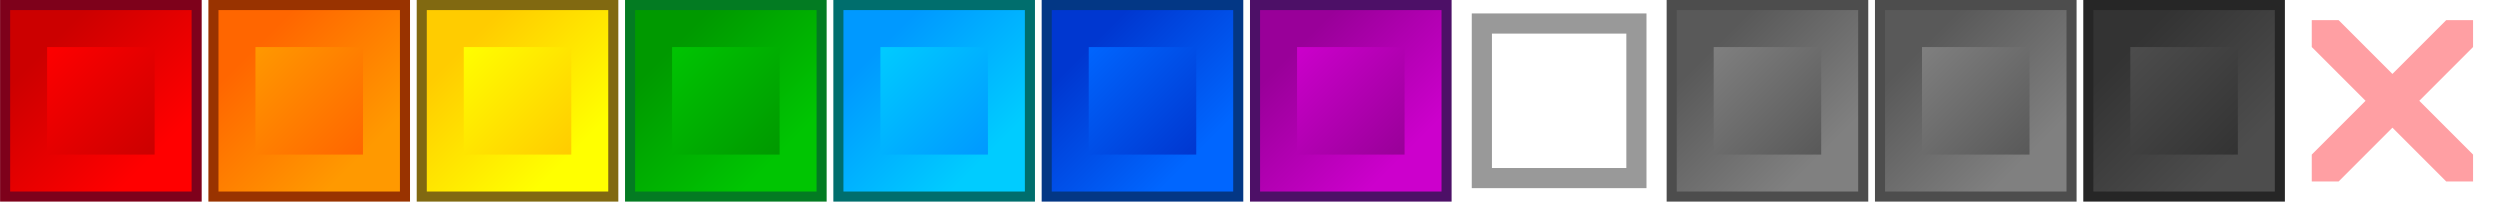
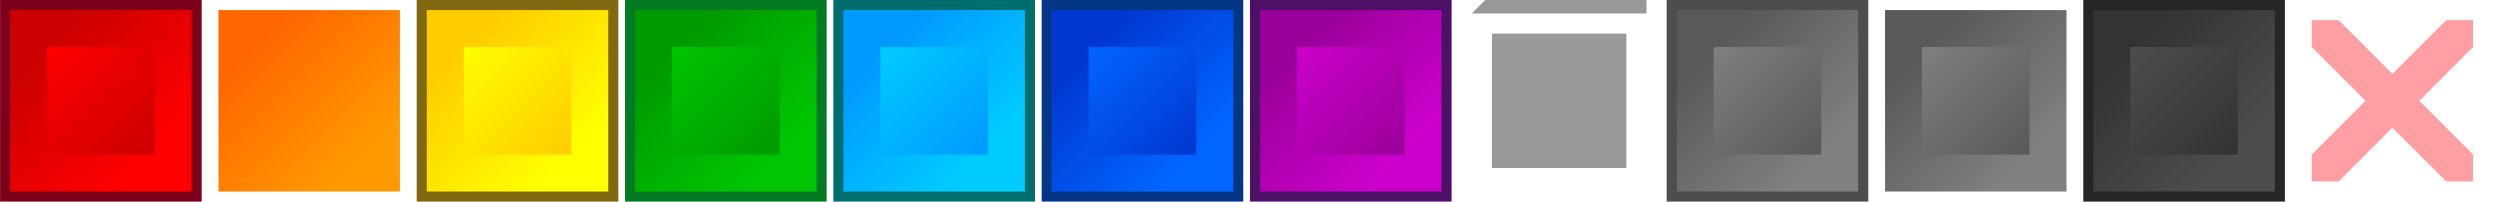
<svg xmlns="http://www.w3.org/2000/svg" xmlns:ns1="http://www.inkscape.org/namespaces/inkscape" xmlns:ns2="http://sodipodi.sourceforge.net/DTD/sodipodi-0.dtd" xmlns:ns3="http://www.openswatchbook.org/uri/2009/osb" xmlns:xlink="http://www.w3.org/1999/xlink" width="372" height="30" viewBox="0 0 98.425 7.938" version="1.1" id="svg911" ns1:version="1.0 (4035a4fb49, 2020-05-01)" ns2:docname="tf-brickster.svg">
  <defs id="defs905">
    <linearGradient ns1:collect="always" id="linearGradient947">
      <stop style="stop-color:#4d4d4d;stop-opacity:1" offset="0" id="stop943" />
      <stop style="stop-color:#333333;stop-opacity:1" offset="1" id="stop945" />
    </linearGradient>
    <linearGradient ns1:collect="always" id="linearGradient935">
      <stop style="stop-color:#808080;stop-opacity:1" offset="0" id="stop931" />
      <stop style="stop-color:#595959;stop-opacity:1" offset="1" id="stop933" />
    </linearGradient>
    <linearGradient ns1:collect="always" id="linearGradient929">
      <stop style="stop-color:#cc00cc;stop-opacity:1" offset="0" id="stop925" />
      <stop style="stop-color:#990099;stop-opacity:1" offset="1" id="stop927" />
    </linearGradient>
    <linearGradient ns1:collect="always" id="linearGradient923">
      <stop style="stop-color:#0066ff;stop-opacity:1" offset="0" id="stop919" />
      <stop style="stop-color:#0037d0;stop-opacity:1" offset="1" id="stop921" />
    </linearGradient>
    <linearGradient ns1:collect="always" id="linearGradient917">
      <stop style="stop-color:#00ccff;stop-opacity:1" offset="0" id="stop913" />
      <stop style="stop-color:#0099ff;stop-opacity:1" offset="1" id="stop915" />
    </linearGradient>
    <linearGradient ns1:collect="always" id="linearGradient2297">
      <stop style="stop-color:#00c502;stop-opacity:1" offset="0" id="stop2293" />
      <stop style="stop-color:#009900;stop-opacity:1" offset="1" id="stop2295" />
    </linearGradient>
    <linearGradient ns1:collect="always" id="linearGradient2106">
      <stop style="stop-color:#ffff00;stop-opacity:1" offset="0" id="stop2102" />
      <stop style="stop-color:#ffcc00;stop-opacity:1" offset="1" id="stop2104" />
    </linearGradient>
    <linearGradient ns1:collect="always" id="linearGradient2100">
      <stop style="stop-color:#ff9900;stop-opacity:1" offset="0" id="stop2096" />
      <stop style="stop-color:#ff6600;stop-opacity:1" offset="1" id="stop2098" />
    </linearGradient>
    <linearGradient id="linearGradient1941" ns1:collect="always">
      <stop id="stop1937" offset="0" style="stop-color:#ff0000;stop-opacity:1" />
      <stop id="stop1939" offset="1" style="stop-color:#cc0000;stop-opacity:1" />
    </linearGradient>
    <linearGradient id="linearGradient3721" ns3:paint="solid">
      <stop style="stop-color:#999999;stop-opacity:1;" offset="0" id="stop3719" />
    </linearGradient>
    <linearGradient gradientTransform="translate(-42.759,29.938)" gradientUnits="userSpaceOnUse" y2="135.787" x2="132.674" y1="142.931" x1="139.818" id="linearGradient1945" xlink:href="#linearGradient1941" ns1:collect="always" />
    <linearGradient gradientTransform="matrix(0.593,0,0,0.593,-174.622,-252.277)" y2="135.787" x2="132.674" y1="142.931" x1="139.818" gradientUnits="userSpaceOnUse" id="linearGradient1949" xlink:href="#linearGradient1941" ns1:collect="always" />
    <linearGradient y2="137.242" x2="134.129" y1="141.476" x1="138.363" gradientTransform="translate(-42.362,30.335)" gradientUnits="userSpaceOnUse" id="linearGradient1956" xlink:href="#linearGradient1941" ns1:collect="always" />
    <linearGradient y2="137.242" x2="134.129" y1="141.476" x1="138.363" gradientTransform="translate(-34.16,30.335)" gradientUnits="userSpaceOnUse" id="linearGradient1966" xlink:href="#linearGradient2100" ns1:collect="always" />
    <linearGradient y2="135.787" x2="132.674" y1="142.931" x1="139.818" gradientTransform="matrix(0.593,0,0,0.593,-182.824,-252.277)" gradientUnits="userSpaceOnUse" id="linearGradient1968" xlink:href="#linearGradient2100" ns1:collect="always" />
    <linearGradient y2="137.242" x2="134.129" y1="141.476" x1="138.363" gradientTransform="translate(-25.958,30.335)" gradientUnits="userSpaceOnUse" id="linearGradient1978" xlink:href="#linearGradient2106" ns1:collect="always" />
    <linearGradient y2="135.787" x2="132.674" y1="142.931" x1="139.818" gradientTransform="matrix(0.593,0,0,0.593,-191.026,-252.277)" gradientUnits="userSpaceOnUse" id="linearGradient1980" xlink:href="#linearGradient2106" ns1:collect="always" />
    <linearGradient y2="137.242" x2="134.129" y1="141.476" x1="138.363" gradientTransform="translate(-17.756,30.335)" gradientUnits="userSpaceOnUse" id="linearGradient2193" xlink:href="#linearGradient2297" ns1:collect="always" />
    <linearGradient y2="135.787" x2="132.674" y1="142.931" x1="139.818" gradientTransform="matrix(0.593,0,0,0.593,-199.228,-252.277)" gradientUnits="userSpaceOnUse" id="linearGradient2195" xlink:href="#linearGradient2297" ns1:collect="always" />
    <linearGradient y2="137.242" x2="134.129" y1="141.476" x1="138.363" gradientTransform="translate(-9.554,30.335)" gradientUnits="userSpaceOnUse" id="linearGradient2205" xlink:href="#linearGradient917" ns1:collect="always" />
    <linearGradient y2="135.787" x2="132.674" y1="142.931" x1="139.818" gradientTransform="matrix(0.593,0,0,0.593,-207.43,-252.277)" gradientUnits="userSpaceOnUse" id="linearGradient2207" xlink:href="#linearGradient917" ns1:collect="always" />
    <linearGradient y2="137.242" x2="134.129" y1="141.476" x1="138.363" gradientTransform="translate(-1.352,30.335)" gradientUnits="userSpaceOnUse" id="linearGradient2217" xlink:href="#linearGradient923" ns1:collect="always" />
    <linearGradient y2="135.787" x2="132.674" y1="142.931" x1="139.818" gradientTransform="matrix(0.593,0,0,0.593,-215.633,-252.277)" gradientUnits="userSpaceOnUse" id="linearGradient2219" xlink:href="#linearGradient923" ns1:collect="always" />
    <linearGradient y2="137.242" x2="134.129" y1="141.476" x1="138.363" gradientTransform="translate(6.85,30.335)" gradientUnits="userSpaceOnUse" id="linearGradient2229" xlink:href="#linearGradient929" ns1:collect="always" />
    <linearGradient y2="135.787" x2="132.674" y1="142.931" x1="139.818" gradientTransform="matrix(0.593,0,0,0.593,-223.835,-252.277)" gradientUnits="userSpaceOnUse" id="linearGradient2231" xlink:href="#linearGradient929" ns1:collect="always" />
    <linearGradient y2="137.242" x2="134.129" y1="141.476" x1="138.363" gradientTransform="translate(23.254,30.335)" gradientUnits="userSpaceOnUse" id="linearGradient2241" xlink:href="#linearGradient935" ns1:collect="always" />
    <linearGradient y2="135.787" x2="132.674" y1="142.931" x1="139.818" gradientTransform="matrix(0.593,0,0,0.593,-240.239,-252.277)" gradientUnits="userSpaceOnUse" id="linearGradient2243" xlink:href="#linearGradient935" ns1:collect="always" />
    <linearGradient y2="137.242" x2="134.129" y1="141.476" x1="138.363" gradientTransform="translate(31.457,30.335)" gradientUnits="userSpaceOnUse" id="linearGradient2253" xlink:href="#linearGradient935" ns1:collect="always" />
    <linearGradient y2="135.787" x2="132.674" y1="142.931" x1="139.818" gradientTransform="matrix(0.593,0,0,0.593,-248.441,-252.277)" gradientUnits="userSpaceOnUse" id="linearGradient2255" xlink:href="#linearGradient935" ns1:collect="always" />
    <linearGradient y2="137.242" x2="134.129" y1="141.476" x1="138.363" gradientTransform="translate(39.659,30.335)" gradientUnits="userSpaceOnUse" id="linearGradient2265" xlink:href="#linearGradient947" ns1:collect="always" />
    <linearGradient y2="135.787" x2="132.674" y1="142.931" x1="139.818" gradientTransform="matrix(0.593,0,0,0.593,-256.643,-252.277)" gradientUnits="userSpaceOnUse" id="linearGradient2267" xlink:href="#linearGradient947" ns1:collect="always" />
  </defs>
  <ns2:namedview ns1:snap-global="true" id="base" pagecolor="#666666" bordercolor="#9a9a9a" borderopacity="1" ns1:pageopacity="0" ns1:pageshadow="2" ns1:zoom="3.6793481" ns1:cx="183.99999" ns1:cy="14.999997" ns1:document-units="px" ns1:current-layer="g1003" ns1:document-rotation="0" showgrid="true" ns1:showpageshadow="false" borderlayer="true" ns1:window-width="1920" ns1:window-height="1018" ns1:window-x="-8" ns1:window-y="-8" ns1:window-maximized="1" units="px" ns1:snap-nodes="true" ns1:snap-bbox="true" ns1:bbox-nodes="true">
    <ns1:grid type="xygrid" id="grid2951" empspacing="31" />
  </ns2:namedview>
  <g ns1:label="Layer 1" ns1:groupmode="layer" id="layer1" transform="translate(-89.915,-165.725)">
    <g id="g970">
      <rect style="fill:#7e011b;fill-opacity:1;stroke-width:0.425;stroke-linecap:round;stroke-linejoin:round;stroke-dashoffset:61.951;paint-order:fill markers stroke;stop-color:#000000" id="rect1933" width="7.938" height="7.938" x="89.915" y="165.725" />
      <rect y="166.122" x="90.312" height="7.144" width="7.144" id="rect1935" style="fill:url(#linearGradient1956);fill-opacity:1;stroke-width:0.383;stroke-linecap:round;stroke-linejoin:round;stroke-dashoffset:61.951;paint-order:fill markers stroke;stop-color:#000000" />
      <rect style="fill:url(#linearGradient1949);fill-opacity:1;stroke-width:0.227;stroke-linecap:round;stroke-linejoin:round;stroke-dashoffset:61.951;paint-order:fill markers stroke;stop-color:#000000" id="rect1947" width="4.233" height="4.233" x="-96" y="-171.811" transform="scale(-1)" />
    </g>
    <g id="g975">
-       <rect y="165.725" x="98.117" height="7.938" width="7.938" id="rect1958" style="fill:#993300;fill-opacity:1;stroke-width:0.425;stroke-linecap:round;stroke-linejoin:round;stroke-dashoffset:61.951;paint-order:fill markers stroke;stop-color:#000000" />
      <rect style="fill:url(#linearGradient1966);fill-opacity:1;stroke-width:0.383;stroke-linecap:round;stroke-linejoin:round;stroke-dashoffset:61.951;paint-order:fill markers stroke;stop-color:#000000" id="rect1960" width="7.144" height="7.144" x="98.514" y="166.122" />
-       <rect transform="scale(-1)" y="-171.811" x="-104.203" height="4.233" width="4.233" id="rect1962" style="fill:url(#linearGradient1968);fill-opacity:1.0;stroke-width:0.227;stroke-linecap:round;stroke-linejoin:round;stroke-dashoffset:61.951;paint-order:fill markers stroke;stop-color:#000000" />
    </g>
    <g id="g980">
      <rect style="fill:#816911;fill-opacity:1;stroke-width:0.425;stroke-linecap:round;stroke-linejoin:round;stroke-dashoffset:61.951;paint-order:fill markers stroke;stop-color:#000000" id="rect1970" width="7.938" height="7.938" x="106.319" y="165.725" />
      <rect y="166.122" x="106.716" height="7.144" width="7.144" id="rect1972" style="fill:url(#linearGradient1978);fill-opacity:1;stroke-width:0.383;stroke-linecap:round;stroke-linejoin:round;stroke-dashoffset:61.951;paint-order:fill markers stroke;stop-color:#000000" />
      <rect style="fill:url(#linearGradient1980);fill-opacity:1.0;stroke-width:0.227;stroke-linecap:round;stroke-linejoin:round;stroke-dashoffset:61.951;paint-order:fill markers stroke;stop-color:#000000" id="rect1974" width="4.233" height="4.233" x="-112.405" y="-171.811" transform="scale(-1)" />
    </g>
    <g id="g985">
      <rect y="165.725" x="114.521" height="7.938" width="7.938" id="rect2185" style="fill:#037b22;fill-opacity:1;stroke-width:0.425;stroke-linecap:round;stroke-linejoin:round;stroke-dashoffset:61.951;paint-order:fill markers stroke;stop-color:#000000" />
      <rect style="fill:url(#linearGradient2193);fill-opacity:1;stroke-width:0.383;stroke-linecap:round;stroke-linejoin:round;stroke-dashoffset:61.951;paint-order:fill markers stroke;stop-color:#000000" id="rect2187" width="7.144" height="7.144" x="114.918" y="166.122" />
      <rect transform="scale(-1)" y="-171.811" x="-120.607" height="4.233" width="4.233" id="rect2189" style="fill:url(#linearGradient2195);fill-opacity:1.0;stroke-width:0.227;stroke-linecap:round;stroke-linejoin:round;stroke-dashoffset:61.951;paint-order:fill markers stroke;stop-color:#000000" />
    </g>
    <g id="g990">
      <rect style="fill:#006e6d;fill-opacity:1;stroke-width:0.425;stroke-linecap:round;stroke-linejoin:round;stroke-dashoffset:61.951;paint-order:fill markers stroke;stop-color:#000000" id="rect2197" width="7.938" height="7.938" x="122.723" y="165.725" />
      <rect y="166.122" x="123.12" height="7.144" width="7.144" id="rect2199" style="fill:url(#linearGradient2205);fill-opacity:1;stroke-width:0.383;stroke-linecap:round;stroke-linejoin:round;stroke-dashoffset:61.951;paint-order:fill markers stroke;stop-color:#000000" />
      <rect style="fill:url(#linearGradient2207);fill-opacity:1.0;stroke-width:0.227;stroke-linecap:round;stroke-linejoin:round;stroke-dashoffset:61.951;paint-order:fill markers stroke;stop-color:#000000" id="rect2201" width="4.233" height="4.233" x="-128.809" y="-171.811" transform="scale(-1)" />
    </g>
    <g id="g995">
      <rect y="165.725" x="130.925" height="7.938" width="7.938" id="rect2209" style="fill:#033785;fill-opacity:1;stroke-width:0.425;stroke-linecap:round;stroke-linejoin:round;stroke-dashoffset:61.951;paint-order:fill markers stroke;stop-color:#000000" />
      <rect style="fill:url(#linearGradient2217);fill-opacity:1;stroke-width:0.383;stroke-linecap:round;stroke-linejoin:round;stroke-dashoffset:61.951;paint-order:fill markers stroke;stop-color:#000000" id="rect2211" width="7.144" height="7.144" x="131.322" y="166.122" />
      <rect transform="scale(-1)" y="-171.811" x="-137.011" height="4.233" width="4.233" id="rect2213" style="fill:url(#linearGradient2219);fill-opacity:1.0;stroke-width:0.227;stroke-linecap:round;stroke-linejoin:round;stroke-dashoffset:61.951;paint-order:fill markers stroke;stop-color:#000000" />
    </g>
    <g id="g1000">
      <rect style="fill:#4d1067;fill-opacity:1;stroke-width:0.425;stroke-linecap:round;stroke-linejoin:round;stroke-dashoffset:61.951;paint-order:fill markers stroke;stop-color:#000000" id="rect2221" width="7.938" height="7.938" x="139.127" y="165.725" />
      <rect y="166.122" x="139.524" height="7.144" width="7.144" id="rect2223" style="fill:url(#linearGradient2229);fill-opacity:1;stroke-width:0.383;stroke-linecap:round;stroke-linejoin:round;stroke-dashoffset:61.951;paint-order:fill markers stroke;stop-color:#000000" />
      <rect style="fill:url(#linearGradient2231);fill-opacity:1.0;stroke-width:0.227;stroke-linecap:round;stroke-linejoin:round;stroke-dashoffset:61.951;paint-order:fill markers stroke;stop-color:#000000" id="rect2225" width="4.233" height="4.233" x="-145.213" y="-171.811" transform="scale(-1)" />
    </g>
    <g id="g1003">
-       <path ns2:nodetypes="cccccccccc" d="m 147.859,166.254 v 6.879 h 6.879 v -6.879 z m 0.794,0.794 h 5.292 v 5.292 h -5.292 z" style="fill:#999999;fill-opacity:1;stroke-width:0.284;stroke-linecap:round;stroke-linejoin:round;stroke-dashoffset:61.951;paint-order:fill markers stroke;stop-color:#000000" id="rect844-62-6-8" />
+       <path ns2:nodetypes="cccccccccc" d="m 147.859,166.254 h 6.879 v -6.879 z m 0.794,0.794 h 5.292 v 5.292 h -5.292 z" style="fill:#999999;fill-opacity:1;stroke-width:0.284;stroke-linecap:round;stroke-linejoin:round;stroke-dashoffset:61.951;paint-order:fill markers stroke;stop-color:#000000" id="rect844-62-6-8" />
    </g>
    <g id="g1008">
      <rect y="165.725" x="155.532" height="7.938" width="7.938" id="rect2233" style="fill:#4d4d4d;fill-opacity:1;stroke-width:0.425;stroke-linecap:round;stroke-linejoin:round;stroke-dashoffset:61.951;paint-order:fill markers stroke;stop-color:#000000" />
      <rect style="fill:url(#linearGradient2241);fill-opacity:1;stroke-width:0.383;stroke-linecap:round;stroke-linejoin:round;stroke-dashoffset:61.951;paint-order:fill markers stroke;stop-color:#000000" id="rect2235" width="7.144" height="7.144" x="155.929" y="166.122" />
      <rect transform="scale(-1)" y="-171.811" x="-161.617" height="4.233" width="4.233" id="rect2237" style="fill:url(#linearGradient2243);fill-opacity:1.0;stroke-width:0.227;stroke-linecap:round;stroke-linejoin:round;stroke-dashoffset:61.951;paint-order:fill markers stroke;stop-color:#000000" />
    </g>
    <g id="g1013">
-       <rect style="fill:#4d4d4d;fill-opacity:1;stroke-width:0.425;stroke-linecap:round;stroke-linejoin:round;stroke-dashoffset:61.951;paint-order:fill markers stroke;stop-color:#000000" id="rect2245" width="7.938" height="7.938" x="163.734" y="165.725" />
      <rect y="166.122" x="164.131" height="7.144" width="7.144" id="rect2247" style="fill:url(#linearGradient2253);fill-opacity:1.0;stroke-width:0.383;stroke-linecap:round;stroke-linejoin:round;stroke-dashoffset:61.951;paint-order:fill markers stroke;stop-color:#000000" />
      <rect style="fill:url(#linearGradient2255);fill-opacity:1.0;stroke-width:0.227;stroke-linecap:round;stroke-linejoin:round;stroke-dashoffset:61.951;paint-order:fill markers stroke;stop-color:#000000" id="rect2249" width="4.233" height="4.233" x="-169.819" y="-171.811" transform="scale(-1)" />
    </g>
    <g id="g1018">
      <rect y="165.725" x="171.936" height="7.938" width="7.938" id="rect2257" style="fill:#262626;fill-opacity:1;stroke-width:0.425;stroke-linecap:round;stroke-linejoin:round;stroke-dashoffset:61.951;paint-order:fill markers stroke;stop-color:#000000" />
      <rect style="fill:url(#linearGradient2265);fill-opacity:1;stroke-width:0.383;stroke-linecap:round;stroke-linejoin:round;stroke-dashoffset:61.951;paint-order:fill markers stroke;stop-color:#000000" id="rect2259" width="7.144" height="7.144" x="172.333" y="166.122" />
      <rect transform="scale(-1)" y="-171.811" x="-178.021" height="4.233" width="4.233" id="rect2261" style="fill:url(#linearGradient2267);fill-opacity:1.0;stroke-width:0.227;stroke-linecap:round;stroke-linejoin:round;stroke-dashoffset:61.951;paint-order:fill markers stroke;stop-color:#000000" />
    </g>
    <g id="g1021">
      <path d="m 180.932,166.519 v 1.058 l 2.117,2.117 -2.117,2.117 v 1.058 h 1.058 l 2.117,-2.117 2.117,2.117 h 1.058 v -1.058 l -2.117,-2.117 2.117,-2.117 v -1.058 h -1.058 l -2.117,2.117 -2.117,-2.117 z" style="opacity:1;fill:#ff5c63;fill-opacity:0.588;stroke:none;stroke-width:0.573;stroke-linecap:round;stroke-linejoin:round;stroke-dashoffset:61.951;paint-order:fill markers stroke;stop-color:#000000" id="rect4524" />
    </g>
  </g>
</svg>